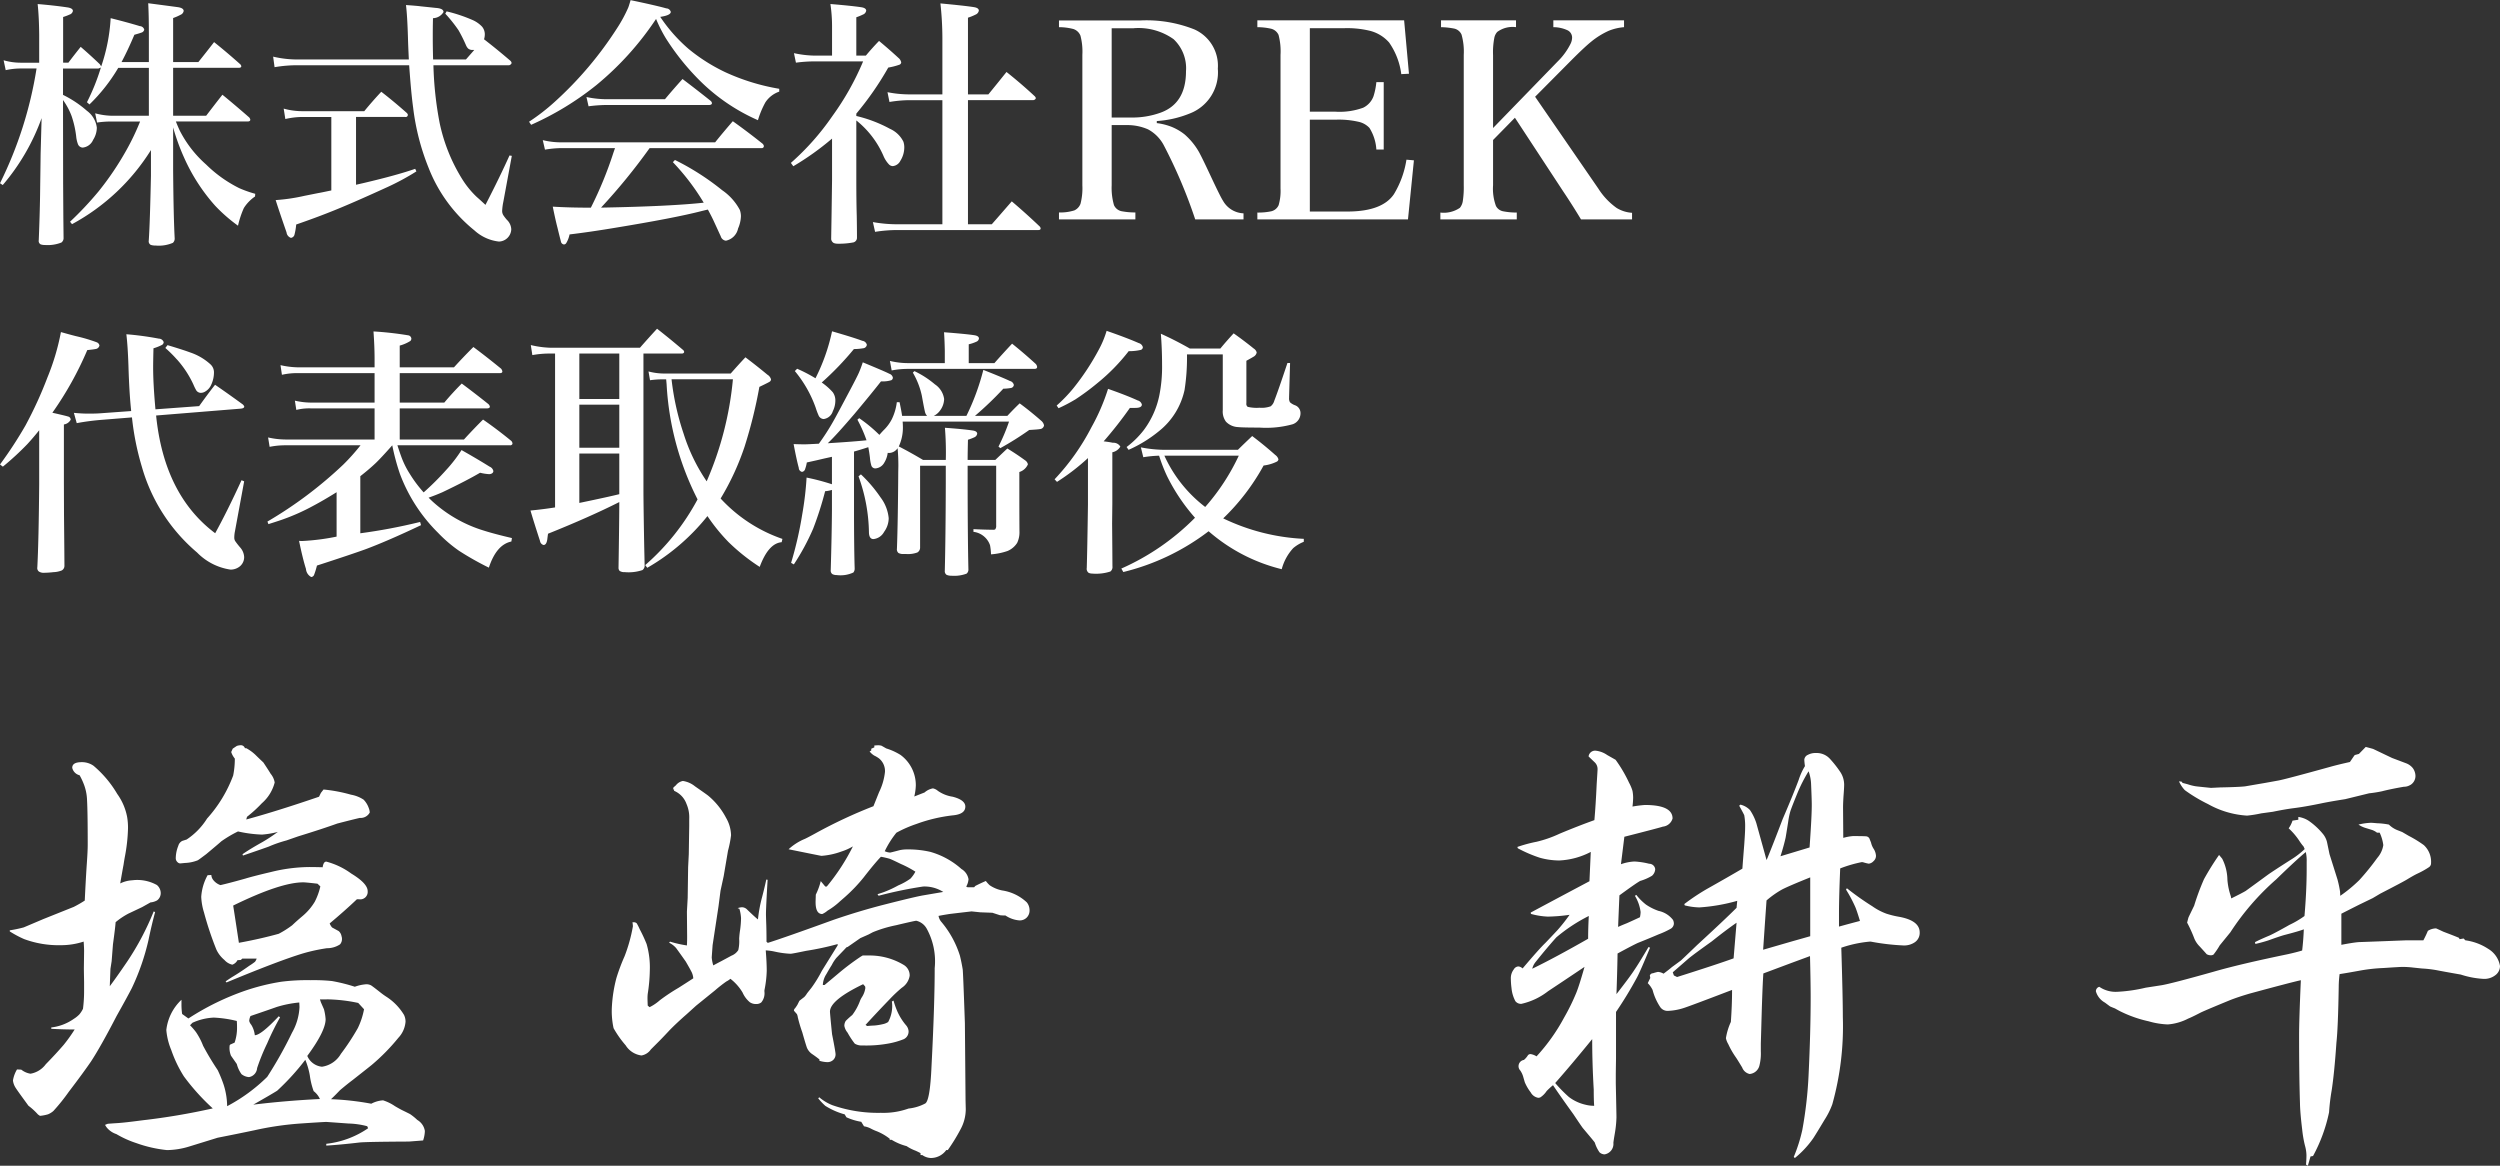
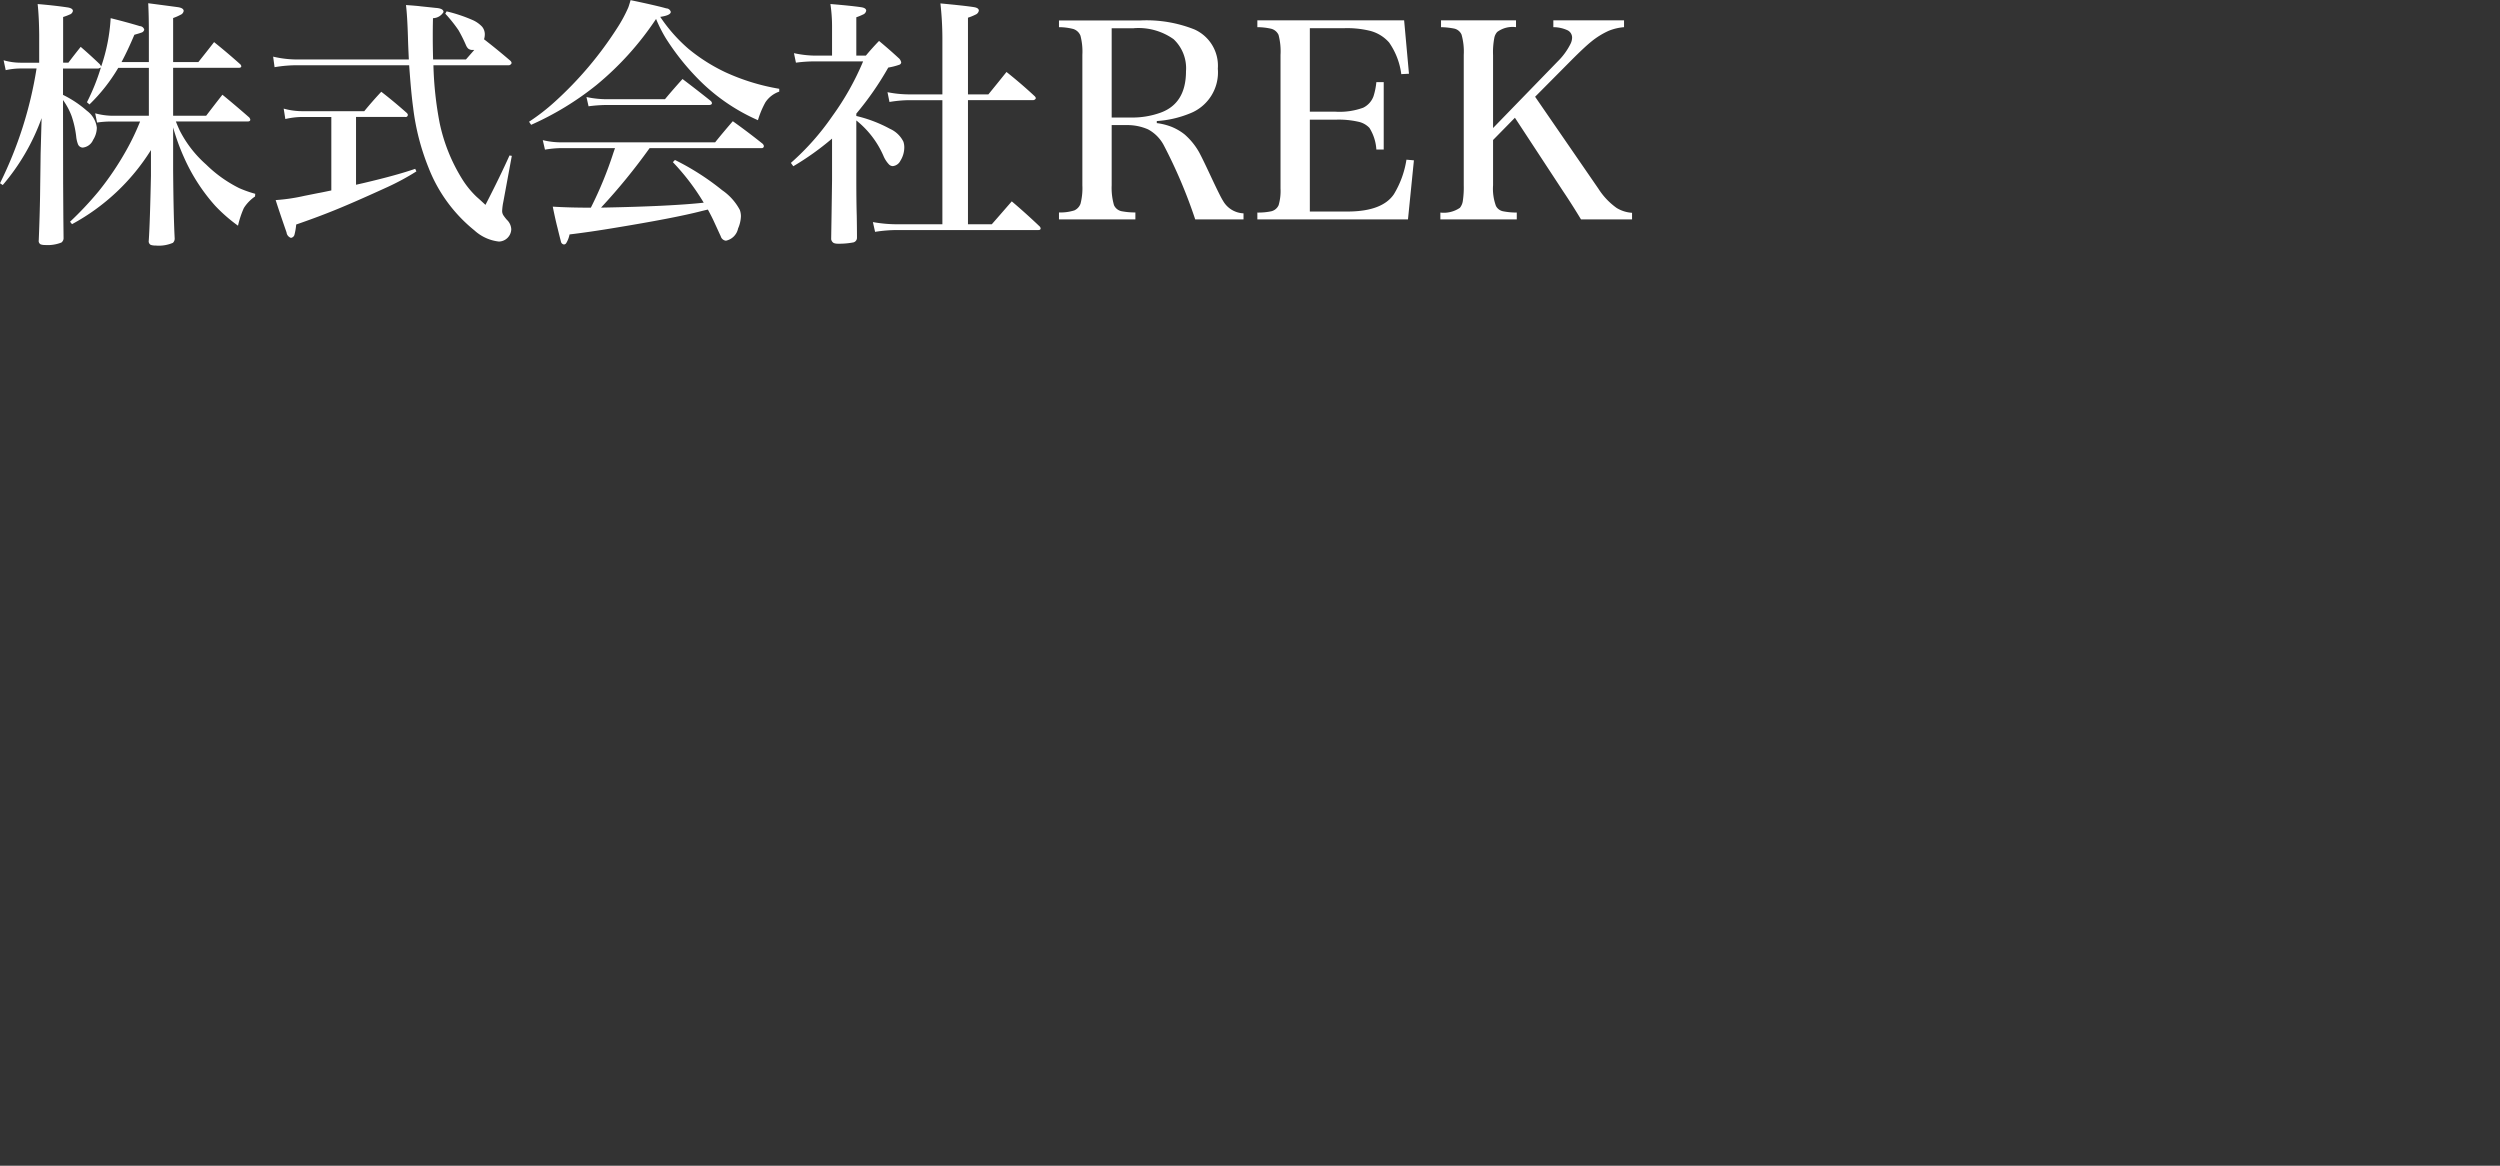
<svg xmlns="http://www.w3.org/2000/svg" id="greeting_name.svg" width="227.72" height="106.187" viewBox="0 0 227.72 106.187">
  <rect x="0" y="0" width="227.72" height="106.187" fill="#333333" stroke="none" />
  <defs>
    <style> .cls-1 { fill: #fff; fill-rule: evenodd; } </style>
  </defs>
-   <path id="塩崎_耕平" data-name="塩崎 耕平" class="cls-1" d="M1489.16,483.572a1.21,1.21,0,0,0-.31.061l-0.37.247-0.14.307a1.815,1.815,0,0,0,.33.6,7.807,7.807,0,0,1-.15,1.54,12.186,12.186,0,0,1-2.38,3.922,6.272,6.272,0,0,1-1.86,1.909l-0.39.123a0.7,0.7,0,0,0-.37.452,3.094,3.094,0,0,0-.23,1.129,0.464,0.464,0,0,0,.15.349,0.366,0.366,0,0,0,.26.124l0.43-.042a3.485,3.485,0,0,0,1.17-.246c0.09-.054.34-0.239,0.76-0.554q1.155-.966,1.38-1.171a10.762,10.762,0,0,1,1.52-.9,11.536,11.536,0,0,0,2.19.287,7.951,7.951,0,0,0,1.44-.246,15.2,15.2,0,0,1-1.4.924c-0.81.452-1.41,0.821-1.82,1.109l0.04,0.123c1.32-.452,2.11-0.726,2.36-0.821a11.372,11.372,0,0,1,1.6-.555l1.06-.369q2.205-.678,3.57-1.171c1.11-.287,1.8-0.458,2.06-0.513a0.937,0.937,0,0,0,.9-0.493,1.325,1.325,0,0,0-.1-0.431,2.054,2.054,0,0,0-.46-0.739,3.043,3.043,0,0,0-1.15-.452,13.867,13.867,0,0,0-2.5-.472l-0.24.308-0.17.349c-2.52.862-4.72,1.554-6.63,2.074l0.07-.247a11.791,11.791,0,0,0,1.35-1.231,3.736,3.736,0,0,0,1.17-1.89,1.65,1.65,0,0,0-.37-0.8q-0.075-.144-0.66-1.027c-0.16-.15-0.41-0.383-0.73-0.7a3.938,3.938,0,0,0-.83-0.6h-0.12a0.391,0.391,0,0,0-.43-0.267h0Zm-10.11,15.3,1.17-.554,0.77-.432a1.472,1.472,0,0,0,.6-0.184,0.82,0.82,0,0,0,.33-0.7,0.971,0.971,0,0,0-.35-0.7,3.672,3.672,0,0,0-2.24-.431,2.812,2.812,0,0,0-1.1.288q0.195-1.13.3-1.684c0.04-.26.08-0.52,0.13-0.78a15.553,15.553,0,0,0,.28-2.546,5.839,5.839,0,0,0-.08-1.047,5.26,5.26,0,0,0-.9-2.094,9.948,9.948,0,0,0-2.16-2.567,1.824,1.824,0,0,0-1.08-.329c-0.58,0-.86.172-0.86,0.514a0.9,0.9,0,0,0,.67.678,5.644,5.644,0,0,1,.33.677,4.414,4.414,0,0,1,.35,1.622q0.06,1.089.06,4.024c0,0.411-.03.979-0.08,1.705-0.07,1.013-.13,2.142-0.19,3.387a10.377,10.377,0,0,1-1,.575l-2.77,1.109-1.79.76a11.157,11.157,0,0,1-1.27.266v0.1a9.686,9.686,0,0,0,1.31.7,9.073,9.073,0,0,0,3.35.555,6.621,6.621,0,0,0,2.07-.329c0.03,0.411.04,0.7,0.04,0.862l-0.02,1.52c0,0.3.01,0.739,0.02,1.314v0.821a12.89,12.89,0,0,1-.1,1.6,2.439,2.439,0,0,1-.33.514,2.679,2.679,0,0,1-.51.41,4.47,4.47,0,0,1-2.05.781V509.4q1.125,0.061,2.13.062a13.919,13.919,0,0,1-1,1.4c-0.46.534-1,1.122-1.63,1.765a2.2,2.2,0,0,1-1.39.863,1.776,1.776,0,0,1-.84-0.37l-0.39-.02a2.852,2.852,0,0,0-.37,1.006,1.574,1.574,0,0,0,.25.678c0.13,0.205.52,0.746,1.16,1.622a6.038,6.038,0,0,1,.87.8l0.18,0.123a3.759,3.759,0,0,0,.74-0.143,1.728,1.728,0,0,0,.49-0.308,17.713,17.713,0,0,0,1.4-1.746c0.93-1.218,1.6-2.142,2.03-2.771q0.885-1.356,2.32-4.127c0.67-1.191,1.13-2.04,1.39-2.546a21.054,21.054,0,0,0,1.52-4.394q0.285-1.375.6-2.526l-0.13-.061a24.718,24.718,0,0,1-2.42,4.579c-0.67.985-1.2,1.731-1.58,2.237l0.06-1.581,0.11-.7,0.12-1.539q0.225-1.642.24-2.013a6.47,6.47,0,0,1,1.24-.821h0Zm20.92-1.273a0.679,0.679,0,0,0,.8-0.739c0-.465-0.5-1-1.49-1.6a6.765,6.765,0,0,0-2.28-1.089q-0.255,0-.33.513c-0.53-.013-0.94-0.02-1.21-0.02a14.944,14.944,0,0,0-3.49.452q-1.575.369-2.34,0.6c-0.97.274-1.73,0.473-2.27,0.595a1.433,1.433,0,0,1-.66-0.472,0.809,0.809,0,0,1-.17-0.451l-0.34.02a4.711,4.711,0,0,0-.58,1.971,5.545,5.545,0,0,0,.25,1.417,29.741,29.741,0,0,0,1.13,3.388,2.741,2.741,0,0,0,.73.944,1.366,1.366,0,0,0,.72.431,0.835,0.835,0,0,0,.47-0.41l0.31-.021,0.13-.123h1.31a1.159,1.159,0,0,1-.15.288,5.843,5.843,0,0,1-.53.369c-0.56.4-1.05,0.718-1.46,0.965-0.12.069-.35,0.219-0.69,0.452l0.08,0.1q4.74-1.971,6.97-2.648a16.09,16.09,0,0,1,2.18-.473,2.12,2.12,0,0,0,1.19-.348,0.724,0.724,0,0,0,.18-0.493,0.71,0.71,0,0,0-.04-0.247,0.8,0.8,0,0,0-.26-0.472l-0.6-.328a1.161,1.161,0,0,1-.22-0.37c0.87-.725,1.7-1.458,2.48-2.2h0.18Zm-11.45.575c2.88-1.41,5-2.115,6.39-2.115q0.225,0,1.29.124l0.26,0.246a5.88,5.88,0,0,1-.51,1.4,5.114,5.114,0,0,1-1.13,1.314c-0.34.288-.65,0.561-0.92,0.821a8.806,8.806,0,0,1-1.23.78q-1.71.474-3.63,0.822c-0.17-1.122-.34-2.252-0.52-3.388h0Zm9.03,6.878a16.382,16.382,0,0,0-1.97-.082,18.6,18.6,0,0,0-2.69.144,19.532,19.532,0,0,0-3.24.8,23.686,23.686,0,0,0-5.21,2.545l-0.57-.41a5.962,5.962,0,0,1-.06-0.862v-0.431a4.469,4.469,0,0,0-1.38,2.751,6.022,6.022,0,0,0,.45,1.827,11.488,11.488,0,0,0,1.15,2.4,20.04,20.04,0,0,0,2.63,2.916,60.633,60.633,0,0,1-6.44,1.088c-1.03.137-1.76,0.219-2.18,0.247q-0.945.061-.96,0.071c-0.02.007-.09,0.038-0.23,0.093a1.429,1.429,0,0,0,.31.41,1.864,1.864,0,0,0,.72.431,9.1,9.1,0,0,0,1.82.822,11.8,11.8,0,0,0,2.79.636,7.149,7.149,0,0,0,2.03-.328l2.59-.8c1.19-.233,2.3-0.459,3.34-0.678a28.192,28.192,0,0,1,4.19-.615c1.45-.1,2.23-0.144,2.36-0.144,0.03,0,.7.048,2.03,0.144a7.322,7.322,0,0,1,1.7.246l0.08,0.185a8.32,8.32,0,0,1-3.81,1.416v0.165q1.335-.083,3.06-0.288,0.75-.062,4.47-0.082l1.29-.1a2.885,2.885,0,0,0,.16-0.862,1.418,1.418,0,0,0-.69-1.006,5.051,5.051,0,0,0-.66-0.534c-0.05-.027-0.27-0.137-0.66-0.328-0.12-.055-0.36-0.185-0.71-0.39a4.1,4.1,0,0,0-1.09-.534,2.664,2.664,0,0,0-1.07.308,25.045,25.045,0,0,0-3.67-.411c0.25-.233.52-0.506,0.82-0.821,0.44-.37.82-0.678,1.15-0.924q1.515-1.191,1.74-1.376a18.339,18.339,0,0,0,2.42-2.464,2.409,2.409,0,0,0,.66-1.478,1.436,1.436,0,0,0-.14-0.616,5.1,5.1,0,0,0-1.62-1.663,6.489,6.489,0,0,1-.54-0.39q-0.675-.534-0.84-0.637a0.9,0.9,0,0,0-.45-0.1,3.813,3.813,0,0,0-1.03.226,15.379,15.379,0,0,0-2.05-.514h0Zm-0.51,1.663a14.672,14.672,0,0,1,2.87.329l0.53,0.575a6.789,6.789,0,0,1-.57,1.724,21.128,21.128,0,0,1-1.54,2.341,2.391,2.391,0,0,1-1.72,1.17,1.625,1.625,0,0,1-1.34-.985c1.11-1.506,1.67-2.621,1.67-3.347a4.921,4.921,0,0,0-.15-0.9l-0.28-.637-0.09-.267h0.62Zm-6.87,2.321a0.866,0.866,0,0,1-.19-0.35,1.145,1.145,0,0,1,.12-0.451c1.13-.384,1.92-0.658,2.38-0.822a10.13,10.13,0,0,1,2.06-.41c0.01,0.192.02,0.335,0.02,0.431a5.226,5.226,0,0,1-.68,2.32,37.268,37.268,0,0,1-2.26,4.024,15.453,15.453,0,0,1-3.65,2.67,6.62,6.62,0,0,0-.31-1.93,11.936,11.936,0,0,0-.55-1.355,24.979,24.979,0,0,1-1.33-2.218,6.035,6.035,0,0,0-.64-1.232,5.754,5.754,0,0,0-.55-0.636l0.22-.226a5.176,5.176,0,0,1,1.95-.472,10.743,10.743,0,0,1,2.09.307c0.02,0.26.02,0.445,0.02,0.555a4.123,4.123,0,0,1-.22,1.417l-0.41.184-0.04.062a1.859,1.859,0,0,0,.12.944l0.53,0.76a2.74,2.74,0,0,0,.43.924,1.219,1.219,0,0,0,.68.267,0.893,0.893,0,0,0,.74-0.821,18.723,18.723,0,0,1,.92-2.259,24.023,24.023,0,0,1,1.17-2.361l-0.12-.1c-1.08,1.15-1.81,1.725-2.18,1.725a2.252,2.252,0,0,0-.32-0.944h0Zm2.36,6a21.969,21.969,0,0,0,2.56-2.813,6.883,6.883,0,0,1,.41,1.417,6.773,6.773,0,0,0,.35,1.437,1.871,1.871,0,0,1,.57.718c-2.02.1-4.05,0.267-6.07,0.514,1.08-.616,1.81-1.04,2.18-1.273h0Zm54.39-31.271-0.28.124v0.164l-0.15.082a1.655,1.655,0,0,0,.41.37,2.744,2.744,0,0,1,.45.267,1.483,1.483,0,0,1,.54,1.231,5.52,5.52,0,0,1-.54,1.848q-0.36.9-.51,1.273a44.208,44.208,0,0,0-5.27,2.464c-0.6.329-.95,0.507-1.03,0.534a4.987,4.987,0,0,0-1.43.924c1.97,0.4,2.96.6,2.99,0.6a6.612,6.612,0,0,0,1.81-.39,5.147,5.147,0,0,0,1.06-.472,18.861,18.861,0,0,1-2.38,3.655h-0.14l-0.41-.493a6.051,6.051,0,0,1-.45,1.232c-0.01.342-.02,0.568-0.02,0.677,0,0.726.2,1.089,0.61,1.089a1.9,1.9,0,0,0,.48-0.308,6.314,6.314,0,0,0,1.06-.781c0.04-.04.23-0.2,0.56-0.492a14.532,14.532,0,0,0,1.68-1.766q0.99-1.274,1.56-1.868a6.973,6.973,0,0,1,.8.184q0.225,0.082,1.02.473a9.267,9.267,0,0,1,1.32.7,2.8,2.8,0,0,1-.45.636,5.736,5.736,0,0,1-1.11.616,9.642,9.642,0,0,1-1.29.6q-0.165.062-.6,0.2l0.1,0.143a37.508,37.508,0,0,1,4.05-.841,3.179,3.179,0,0,1,1.84.493l-1.8.307c-0.5.083-1.71,0.37-3.64,0.863-1.49.383-2.99,0.835-4.51,1.355q-4.53,1.643-6.03,2.115l-0.12-.1c0-.67-0.01-1.17-0.02-1.5q-0.03-.821-0.03-1.026,0-.575.15-3.121l-0.12-.021c-0.14.644-.28,1.212-0.41,1.7a12.98,12.98,0,0,0-.35,1.931c-0.18-.137-0.5-0.432-0.97-0.883a0.675,0.675,0,0,0-.49-0.226,1.532,1.532,0,0,0-.39.082l0.16,0.061a3.56,3.56,0,0,1,.15.863,8.9,8.9,0,0,1-.08,1.026,7.705,7.705,0,0,0-.09.842,3.541,3.541,0,0,1-.08,1.027,1.3,1.3,0,0,1-.63.513c-0.07.041-.39,0.212-0.95,0.513-0.11.055-.34,0.178-0.7,0.37a3.466,3.466,0,0,1-.14-0.719c0-.041.03-0.417,0.08-1.129l0.54-3.552,0.18-1.4,0.29-1.335,0.39-2.3a9.923,9.923,0,0,0,.28-1.417,3.293,3.293,0,0,0-.45-1.581,6.617,6.617,0,0,0-1.64-2.033c-0.03-.027-0.42-0.308-1.19-0.842a2.276,2.276,0,0,0-1.11-.492,1.067,1.067,0,0,0-.63.39c-0.04.041-.12,0.11-0.23,0.2v0.082l-0.06.082,0.12,0.021v0.123a2.038,2.038,0,0,1,1.13,1.191,3.044,3.044,0,0,1,.25,1.376v0.636l-0.04,2.567-0.06,1.19-0.04,2.793-0.07,1.252,0.02,2.3c0,0.137,0,.4-0.02.78a10.436,10.436,0,0,1-1.54-.349l-0.08.1a2.015,2.015,0,0,1,.64.492c0.12,0.165.42,0.576,0.88,1.233,0.26,0.451.42,0.732,0.47,0.841a1.557,1.557,0,0,1,.21.678c-0.48.315-.93,0.6-1.34,0.862a17.571,17.571,0,0,0-1.7,1.129,4.285,4.285,0,0,1-.94.637l-0.17-.144c-0.01-.273-0.02-0.493-0.02-0.657a3.565,3.565,0,0,1,.02-0.411,15.045,15.045,0,0,0,.19-2.135,7.7,7.7,0,0,0-.29-2.4,13.4,13.4,0,0,0-.63-1.355,4.9,4.9,0,0,0-.27-0.534,0.372,0.372,0,0,0-.27-0.1h-0.12a2.819,2.819,0,0,1,.04.37,14.362,14.362,0,0,1-.76,2.731,17.6,17.6,0,0,0-.74,1.971,12.846,12.846,0,0,0-.41,2.546,7.251,7.251,0,0,0,.15,2.032,9.342,9.342,0,0,0,1.1,1.561,1.994,1.994,0,0,0,1.44.924,1.309,1.309,0,0,0,.86-0.555c0.1-.1.35-0.349,0.76-0.759,0.19-.192.5-0.513,0.92-0.965,0.45-.465.99-0.965,1.6-1.5l0.84-.76,1.73-1.4a12.805,12.805,0,0,1,1.02-.8,1.716,1.716,0,0,0,.37-0.246,4.431,4.431,0,0,1,1.11,1.252,2.425,2.425,0,0,0,.66.883,0.981,0.981,0,0,0,.57.164,0.736,0.736,0,0,0,.47-0.143,1.283,1.283,0,0,0,.29-0.986V505.89a10.028,10.028,0,0,0,.21-1.766q0-.759-0.09-1.868a5.172,5.172,0,0,1,.87.123,8.1,8.1,0,0,0,1.39.185c0.1,0,.57-0.089,1.42-0.267a25.239,25.239,0,0,0,2.87-.616V501.8l-1.44,2.32a11.324,11.324,0,0,1-.96,1.561q-0.345.43-.39,0.492a1.683,1.683,0,0,1-.25.329c-0.28.219-.44,0.339-0.45,0.359s-0.07.141-.18,0.36c-0.06.095-.13,0.2-0.21,0.308a0.27,0.27,0,0,0-.1.184v0.041l0.27,0.308a0.994,0.994,0,0,1,.08.288,13.181,13.181,0,0,0,.41,1.376c0.24,0.848.39,1.32,0.43,1.416a1.343,1.343,0,0,0,.43.534c0.3,0.2.53,0.377,0.7,0.513v0.124a2.629,2.629,0,0,0,.72.123,0.76,0.76,0,0,0,.54-0.205,0.691,0.691,0,0,0,.21-0.514c0-.123-0.1-0.732-0.32-1.827-0.13-1.273-.19-1.957-0.19-2.053,0-.7,1.01-1.533,3.02-2.5l0.18,0.2a0.545,0.545,0,0,1,.02.164,2.026,2.026,0,0,1-.3.8,1.808,1.808,0,0,0-.19.369,4.965,4.965,0,0,1-.7,1.274,7.4,7.4,0,0,0-.59.533,0.819,0.819,0,0,0-.13.452,1.315,1.315,0,0,0,.29.616,7.305,7.305,0,0,0,.66,1.006,1.184,1.184,0,0,0,.7.164,11.081,11.081,0,0,0,2.31-.164,7.033,7.033,0,0,0,1.46-.411,0.766,0.766,0,0,0,.43-0.739,0.935,0.935,0,0,0-.22-0.513,5.165,5.165,0,0,1-.82-1.314,7.4,7.4,0,0,1-.33-0.945l-0.15.083a3.024,3.024,0,0,1-.34,1.868,1.429,1.429,0,0,1-.5.2,5.17,5.17,0,0,1-.8.124c-0.11,0-.31.013-0.61,0.041l-0.15-.1c0.65-.712,1.38-1.492,2.2-2.341a12.645,12.645,0,0,1,1.11-1.047,1.617,1.617,0,0,0,.71-1.088,1.113,1.113,0,0,0-.57-1.006,6.023,6.023,0,0,0-3.06-.842h-0.65l-0.17.1a22.626,22.626,0,0,0-1.95,1.458q-0.63.533-1.35,1.129h-0.16a1.964,1.964,0,0,1,.32-0.986c0.14-.246.3-0.527,0.5-0.842a3.266,3.266,0,0,1,.43-0.657l0.69-.718,0.21-.226,0.12-.041,1.15-.8,0.74-.328,0.39-.206a11.464,11.464,0,0,1,2.11-.636c1.15-.274,1.77-0.411,1.85-0.411a1.467,1.467,0,0,1,.94.7,6.171,6.171,0,0,1,.74,3.614c0,2.108-.09,5.085-0.29,8.931-0.09,2.136-.29,3.272-0.59,3.409a4.154,4.154,0,0,1-1.5.451,6.777,6.777,0,0,1-2.52.391,12.613,12.613,0,0,1-4.43-.7,4.33,4.33,0,0,1-1.19-.718l-0.09.1a5.893,5.893,0,0,0,.64.678,6.488,6.488,0,0,0,1.77.78l0.16,0.267a5.432,5.432,0,0,0,1.35.411l0.25,0.41a2.052,2.052,0,0,1,.66.226,4.138,4.138,0,0,0,.51.226,4.842,4.842,0,0,1,1.17.678v0.1h0.18a5.017,5.017,0,0,0,1.36.575,3.9,3.9,0,0,0,.8.411c0.07,0.027.22,0.1,0.47,0.226V520.9h0.16a1.444,1.444,0,0,0,.76.267,1.715,1.715,0,0,0,1.42-.719h0.14a16.42,16.42,0,0,0,1.15-1.868,3.875,3.875,0,0,0,.49-1.848l-0.02-.8-0.06-7.042c-0.11-3.2-.18-4.839-0.2-4.907-0.06-.37-0.14-0.781-0.25-1.233a8.861,8.861,0,0,0-1.72-3.12,1.111,1.111,0,0,1-.23-0.514c0.34-.068.7-0.129,1.07-0.184q1.92-.227,1.95-0.226l0.78,0.082,1.1,0.041,0.7,0.226a3.384,3.384,0,0,0,.49.02,2.647,2.647,0,0,0,1.28.452,0.894,0.894,0,0,0,.67-0.267,0.911,0.911,0,0,0,.25-0.657,1.144,1.144,0,0,0-.25-0.719,4.166,4.166,0,0,0-2.25-1.088,3.11,3.11,0,0,1-1.13-.472,2.545,2.545,0,0,1-.35-0.39q-0.48.206-.96,0.452l-0.11.123h-0.59l-0.13-.062a1.576,1.576,0,0,0,.21-0.677,1.348,1.348,0,0,0-.64-0.924,7.2,7.2,0,0,0-2.83-1.561,8.986,8.986,0,0,0-2.09-.226,3.285,3.285,0,0,0-.68.062q-0.855.226-.9,0.226a1.4,1.4,0,0,1-.49-0.123,8.529,8.529,0,0,1,1.06-1.684,11.238,11.238,0,0,1,1.83-.8,14.25,14.25,0,0,1,3.28-.78q1.17-.1,1.17-0.8c0-.4-0.38-0.7-1.15-0.9a3.162,3.162,0,0,1-1.35-.534,1,1,0,0,0-.45-0.226,1.557,1.557,0,0,0-.76.37c-0.38.151-.7,0.274-0.94,0.369a4.957,4.957,0,0,0,.14-1.005,3.418,3.418,0,0,0-1.38-2.772,5.5,5.5,0,0,0-1.31-.6l-0.43-.246a0.983,0.983,0,0,0-.33-0.041c-0.08,0-.19.007-0.33,0.02v0.164Zm69.12,4.6a3.541,3.541,0,0,0-.06-0.637,3.768,3.768,0,0,0-.31-0.739,12.494,12.494,0,0,0-1.23-2.094l-0.76-.431a2.258,2.258,0,0,0-1-.391,0.6,0.6,0,0,0-.7.514c0.05,0.054.23,0.226,0.53,0.513a0.847,0.847,0,0,1,.29.636c0,0.1-.03.548-0.08,1.356q-0.09,1.971-.21,3.3c-0.96.343-2.01,0.753-3.16,1.232a10.694,10.694,0,0,1-2.11.739,12.916,12.916,0,0,0-1.75.473l0.05,0.123a12.181,12.181,0,0,0,2.01.862,6.678,6.678,0,0,0,1.76.246,6.84,6.84,0,0,0,2.87-.78l-0.12,2.67q-3.555,1.889-5.35,2.853l0.02,0.124a6.772,6.772,0,0,0,1.53.246,15.354,15.354,0,0,0,1.99-.164,15.68,15.68,0,0,1-1.12,1.416c-0.36.384-.72,0.767-1.09,1.15q-0.54.514-2.07,2.32a0.673,0.673,0,0,0-.37-0.184,0.512,0.512,0,0,0-.43.267,1.314,1.314,0,0,0-.27.862,6.767,6.767,0,0,0,.06.842,3.177,3.177,0,0,0,.35,1.19,0.643,0.643,0,0,0,.55.247,6.1,6.1,0,0,0,2.43-1.15c0.58-.383,1.69-1.122,3.32-2.217-0.29,1.026-.53,1.807-0.74,2.34a19.332,19.332,0,0,1-1.13,2.3,17.18,17.18,0,0,1-2.5,3.511,1.393,1.393,0,0,0-.53-0.206,0.3,0.3,0,0,0-.25.1,1.754,1.754,0,0,1-.37.432,0.574,0.574,0,0,0-.33.965,1.989,1.989,0,0,1,.25.513l0.16,0.554a4.256,4.256,0,0,0,.54.924,0.956,0.956,0,0,0,.69.493,0.521,0.521,0,0,0,.19-0.041,2.042,2.042,0,0,0,.57-0.575,6.819,6.819,0,0,1,.58-0.534q0.675,1.007,1.86,2.649,0.78,1.17.87,1.273c0.69,0.821,1.06,1.259,1.08,1.314a3.131,3.131,0,0,0,.43.882,0.706,0.706,0,0,0,.45.185,0.961,0.961,0,0,0,.81-1.047q0.015-.184.12-0.8a10.081,10.081,0,0,0,.16-1.519q0-.287-0.06-3.08v-0.759c0-.315.01-0.828,0.02-1.54v-4.23a35.243,35.243,0,0,0,1.91-3.141c0.22-.411.61-1.314,1.19-2.711l-0.14-.061c-0.63,1.067-1.06,1.759-1.28,2.074-0.23.369-.78,1.109-1.64,2.217,0.04-1.163.08-2.395,0.1-3.7,0.93-.506,1.55-0.828,1.85-0.965,0.69-.273,1.31-0.533,1.89-0.78a7.547,7.547,0,0,0,1.07-.493,0.58,0.58,0,0,0,.32-0.472,0.78,0.78,0,0,0-.08-0.349,2.234,2.234,0,0,0-1.31-.821,4.866,4.866,0,0,1-1.15-.575,4.991,4.991,0,0,1-.88-0.883l-0.13.082a3.728,3.728,0,0,1,.52,1.478,2.683,2.683,0,0,1-.06.473c-0.35.164-.75,0.349-1.21,0.554-0.28.11-.54,0.219-0.78,0.329q0.06-1.5.12-2.875,1.455-1.068,1.89-1.314a4.512,4.512,0,0,0,1.08-.472,0.864,0.864,0,0,0,.29-0.6,0.551,0.551,0,0,0-.55-0.492,7.048,7.048,0,0,0-1.34-.206,4.355,4.355,0,0,0-1.23.247l0.31-2.5q3.225-.822,3.51-0.924a1.023,1.023,0,0,0,.88-0.739q0-1.233-2.52-1.232a11.063,11.063,0,0,0-1.13.143,7.848,7.848,0,0,0,.06-0.8h0Zm-4.1,12.832c-1.99,1.136-3.68,2.046-5.09,2.731a1.516,1.516,0,0,1,.29-0.595c0.73-.917,1.37-1.67,1.9-2.259a14.9,14.9,0,0,1,2.96-1.951q-0.06,1.11-.06,2.074h0Zm0.37,9.137c0,1.369.04,2.9,0.14,4.6,0,0.589.01,1.082,0.04,1.479a3.169,3.169,0,0,1-.8-0.1,3.949,3.949,0,0,1-1.5-.7,12.953,12.953,0,0,1-1.25-1.273q1.5-1.7,3.37-4h0Zm22.85-21.066c0-.356.02-0.705,0.04-1.047,0.04-.506.06-0.863,0.06-1.068a2.109,2.109,0,0,0-.34-1.129,9.917,9.917,0,0,0-.97-1.232,1.638,1.638,0,0,0-1.27-.513,1.431,1.431,0,0,0-.72.164,0.531,0.531,0,0,0-.33.452,5.255,5.255,0,0,0,.06.575,5.82,5.82,0,0,0-.57,1.252c-0.29.78-.77,1.971-1.46,3.573-0.57,1.5-1.03,2.676-1.37,3.51l-0.1.226q-0.09-.348-0.93-3.367a4.6,4.6,0,0,0-.58-1.191,1.774,1.774,0,0,0-.87-0.493l-0.11.1c0.26,0.466.41,0.753,0.46,0.863a5.632,5.632,0,0,1,.08,1.149c0,0.3-.03.808-0.08,1.52-0.03.383-.09,1.116-0.17,2.2-0.89.52-1.91,1.108-3.08,1.765a19.43,19.43,0,0,0-2.21,1.458l0.04,0.123a6.078,6.078,0,0,0,1.33.185,16.479,16.479,0,0,0,3.45-.6l-0.06.636q-1.065,1.068-3.59,3.388-1.455,1.4-1.5,1.427c-0.03.02-.29,0.216-0.8,0.585-0.11.1-.36,0.3-0.76,0.6a1.151,1.151,0,0,0-.51-0.163,3.937,3.937,0,0,0-.45.122,0.307,0.307,0,0,0-.29.206l0.04,0.226-0.23.472a2.231,2.231,0,0,1,.44.616,5.194,5.194,0,0,0,.71,1.581,0.808,0.808,0,0,0,.68.328,5.289,5.289,0,0,0,1.46-.266c0.35-.11,1.82-0.658,4.39-1.643,0,0.985-.04,1.957-0.11,2.915a5.727,5.727,0,0,0-.45,1.479,1.677,1.677,0,0,0,.21.534,7.5,7.5,0,0,0,.68,1.19c0.15,0.219.34,0.534,0.59,0.945a0.945,0.945,0,0,0,.68.595,1.006,1.006,0,0,0,.9-0.8,4.512,4.512,0,0,0,.12-1.273v-0.7l0.04-1.376c0.06-2.286.12-3.956,0.19-5.01l2.58-.965,1.67-.616q0.06,2.444.06,3.758,0,3.1-.19,7.083a37.145,37.145,0,0,1-.57,4.989,14.32,14.32,0,0,1-.78,2.464l0.1,0.1a8.837,8.837,0,0,0,1.68-1.807c0.24-.37.58-0.931,1.03-1.684a7.018,7.018,0,0,0,.7-1.4,26.372,26.372,0,0,0,.96-7.966q0-1.765-.14-6.3a10.95,10.95,0,0,1,2.58-.554h0.11a21.05,21.05,0,0,0,2.99.349,1.727,1.727,0,0,0,1.01-.287,1.027,1.027,0,0,0,.45-0.9q0-1.067-1.83-1.416a8.414,8.414,0,0,1-1.19-.288,5.419,5.419,0,0,1-1.29-.677,25.109,25.109,0,0,1-2.32-1.643l-0.08.123a12.286,12.286,0,0,1,.86,1.622c0.08,0.192.22,0.6,0.41,1.232-0.52.137-1.16,0.308-1.91,0.514v-1.15c0-1.081.04-2.464,0.11-4.148a11.939,11.939,0,0,1,1.97-.575,0.608,0.608,0,0,1,.14.021,3.871,3.871,0,0,0,.49.123,0.688,0.688,0,0,0,.43-0.226,0.648,0.648,0,0,0,.23-0.493,1.359,1.359,0,0,0-.19-0.6,1.737,1.737,0,0,1-.26-0.6c-0.04-.109-0.09-0.218-0.13-0.328a0.374,0.374,0,0,0-.33-0.246c-0.19-.014-0.58-0.021-1.19-0.021a4.633,4.633,0,0,0-.88.164Zm-5.23,2.71c0.1-.575.17-1.047,0.23-1.417a6.53,6.53,0,0,1,.2-0.975q0.105-.339.66-1.694a13.734,13.734,0,0,1,1-1.95,3.843,3.843,0,0,1,.23,1.211q0.06,1.375.06,1.869c0,0.739-.07,2.026-0.2,3.86l-2.65.8c0.22-.685.37-1.253,0.47-1.7h0Zm-1.87,7.576,0.13-1.847a8.557,8.557,0,0,1,1.42-1c0.41-.212,1.26-0.578,2.56-1.1v5.359l-1.67.473-2.62.759Zm-2.87,3.429q-1.53.555-5.15,1.7l-0.29-.144-0.1-.287,1.44-1.253c0.31-.26,1.02-0.78,2.11-1.56,0.86-.685,1.61-1.253,2.26-1.7Zm61.64-15.789a0.959,0.959,0,0,0,.47-0.821,1.251,1.251,0,0,0-.24-0.718,1.443,1.443,0,0,0-.64-0.452l-1.25-.472-1.72-.822c-0.09-.027-0.31-0.089-0.68-0.185l-0.62.637-0.37.1-0.06.061-0.39.575c-0.68.151-1.27,0.294-1.76,0.431q-4.08,1.129-4.74,1.253l-1.25.226c-0.96.164-1.55,0.267-1.79,0.307-0.31.041-1.08,0.076-2.29,0.1l-0.83.041c-0.82-.082-1.27-0.13-1.37-0.144a4.264,4.264,0,0,1-.68-0.164c-0.08-.027-0.26-0.075-0.53-0.143l-0.1-.124-0.23-.02a2.83,2.83,0,0,0,.51.78c0.04,0.041.2,0.151,0.46,0.329a14.168,14.168,0,0,0,1.68.964,8.265,8.265,0,0,0,3.55,1.048,10.8,10.8,0,0,0,1.29-.206l1.05-.143c0.73-.151,1.37-0.26,1.9-0.329q1-.123,2.49-0.431c0.52-.11,1.25-0.239,2.21-0.39l2.18-.534a11.022,11.022,0,0,0,1.17-.185c0.53-.137,1.19-0.273,1.99-0.411a1.093,1.093,0,0,0,.59-0.164h0Zm-10.2,3.162-0.53.082a2.536,2.536,0,0,1-.35.7,6.188,6.188,0,0,1,.95,1.108,4.77,4.77,0,0,0,.41.555l0.1,0.225a7.148,7.148,0,0,1-1.25.965q-1.74,1.109-2.16,1.417c-0.65.479-1.31,0.958-1.97,1.437-0.23.137-.67,0.363-1.31,0.678l-0.04-.2a6.139,6.139,0,0,1-.31-1.5,4.378,4.378,0,0,0-.47-1.91c-0.04-.054-0.14-0.171-0.29-0.349a24.451,24.451,0,0,0-1.37,2.2,21.84,21.84,0,0,0-.9,2.423q-0.48.985-.51,1.057c-0.02.049-.06,0.209-0.13,0.483a12.418,12.418,0,0,1,.66,1.458,2.23,2.23,0,0,0,.49.718q0.6,0.657.63,0.7a0.781,0.781,0,0,0,.37.1,0.478,0.478,0,0,0,.25-0.061,6.513,6.513,0,0,0,.57-0.842l0.97-1.191a23.22,23.22,0,0,1,4.18-4.825c1.21-1.177,2.1-2,2.69-2.485a3.515,3.515,0,0,1,.08.9v0.636c0,1.26-.06,2.69-0.2,4.291a8.44,8.44,0,0,1-1.4.822c-0.06.041-.37,0.212-0.92,0.513q-0.57.307-.84,0.431-0.93.39-1.35,0.616l0.04,0.164c0.46-.109.86-0.219,1.19-0.328q1.08-.39,1.47-0.493c0.89-.232,1.47-0.4,1.75-0.513-0.02.52-.06,1.164-0.15,1.93-0.35.109-.81,0.226-1.37,0.349q-4.275.884-6.69,1.581-3.87,1.089-4.74,1.232l-1.46.226a14.059,14.059,0,0,1-2.52.369,2.651,2.651,0,0,1-1.7-.451,0.419,0.419,0,0,0-.31.41,1.7,1.7,0,0,0,.82,1.027l0.47,0.349q0.225,0.1.45,0.185,0.39,0.225.66,0.349a11.1,11.1,0,0,0,2.4.821,7.25,7.25,0,0,0,1.75.287,4.827,4.827,0,0,0,1.86-.534c0.18-.068.54-0.239,1.07-0.513,0.14-.082,1.05-0.472,2.75-1.17q0.735-.288,1.8-0.6c2.58-.7,4.12-1.1,4.64-1.211-0.11,2.464-.16,4.141-0.16,5.031,0,2.2.02,4.263,0.08,6.18,0.01,0.588.08,1.382,0.2,2.381a10.824,10.824,0,0,0,.25,1.458,3.494,3.494,0,0,1,.14.883c0,0.233-.01.52-0.04,0.862l0.17,0.1,0.24-.842,0.23-.041a14.485,14.485,0,0,0,1.46-3.983,18.715,18.715,0,0,1,.24-2.012c0.15-.972.3-2.416,0.43-4.332q0.15-1.335.21-5.134a9.509,9.509,0,0,1,.08-1.108c0.45-.069,1.09-0.178,1.91-0.329a15.493,15.493,0,0,1,2.09-.226q1.485-.1,1.74-0.1a8.6,8.6,0,0,1,.97.061l0.78,0.082a11.021,11.021,0,0,1,1.29.144c0.41,0.082,1.16.219,2.26,0.411a8.126,8.126,0,0,0,2.03.39,1.638,1.638,0,0,0,1.21-.411,1.041,1.041,0,0,0,.33-0.76,2.248,2.248,0,0,0-1.07-1.56,5.006,5.006,0,0,0-2.09-.78l-0.15-.164-0.37.061-0.06-.123q-0.33-.144-1.41-0.554c-0.44-.206-0.67-0.308-0.68-0.308a1.5,1.5,0,0,0-.74.225,9.369,9.369,0,0,1-.41.863h-1.52c-2.53.1-3.98,0.151-4.37,0.164-0.34.028-.87,0.11-1.58,0.247v-2.834q0.39-.2,1.62-0.821l1.24-.6,0.69-.41c1.36-.7,2.17-1.129,2.44-1.294,0.33-.2.63-0.376,0.91-0.513a7.662,7.662,0,0,0,1.08-.6,0.433,0.433,0,0,0,.19-0.369,2.063,2.063,0,0,0-.66-1.643,10.563,10.563,0,0,0-1.37-.841l-0.6-.35-0.47-.184a2.281,2.281,0,0,1-.74-0.493,6.8,6.8,0,0,0-1.08-.123c-0.31-.028-0.48-0.041-0.54-0.041a5.467,5.467,0,0,0-1.15.164,2.284,2.284,0,0,0,.58.287l0.67,0.206a1.679,1.679,0,0,1,.44.246h0.24a3.788,3.788,0,0,1,.33,1.129,2.306,2.306,0,0,1-.55,1.171,22.516,22.516,0,0,1-1.63,2.012,13.011,13.011,0,0,1-1.74,1.437l-0.02-.39a10.406,10.406,0,0,0-.23-1.088l-0.73-2.32-0.23-1.109a1.9,1.9,0,0,0-.41-0.78,6.387,6.387,0,0,0-1.23-1.129,2.3,2.3,0,0,0-.97-0.37v0.246Z" transform="translate(-1467.28 -415.688)" />
-   <path id="代表取締役" class="cls-1" d="M1475.23,447.577c0.38-.039.63-0.07,0.73-0.094a0.41,0.41,0,0,0,.38-0.328,0.4,0.4,0,0,0-.26-0.293,14.656,14.656,0,0,0-1.71-.515c-0.25-.055-0.76-0.191-1.54-0.41a21.225,21.225,0,0,1-1.23,4.136,36.283,36.283,0,0,1-2,4.371,37.057,37.057,0,0,1-2.32,3.551l0.26,0.2a25.235,25.235,0,0,0,2.24-2.063c0.35-.383.71-0.8,1.07-1.254v4.91q-0.045,5.215-.17,7.571a0.4,0.4,0,0,0,.14.386,0.791,0.791,0,0,0,.47.117,8.448,8.448,0,0,0,.86-0.058,2.268,2.268,0,0,0,.75-0.153,0.477,0.477,0,0,0,.25-0.433l-0.01-1.418-0.03-3.188-0.01-2.906v-5.355a0.831,0.831,0,0,0,.62-0.434,0.3,0.3,0,0,0-.26-0.293c-0.06-.023-0.26-0.074-0.59-0.152-0.4-.094-0.67-0.156-0.82-0.188a30.646,30.646,0,0,0,3.18-5.707h0Zm6,1.582q0-.574.03-1.746a4.152,4.152,0,0,0,.79-0.316,0.314,0.314,0,0,0,.14-0.246,0.468,0.468,0,0,0-.44-0.317,27.766,27.766,0,0,0-2.96-.4c0.09,0.742.15,1.695,0.19,2.859,0.05,1.735.14,3.114,0.25,4.137l-2.76.2c-0.28.024-.66,0.035-1.14,0.035q-0.585,0-1.32-.07l0.26,0.937q1.05-.2,2.25-0.3l2.78-.223a24.535,24.535,0,0,0,.9,4.489,15.914,15.914,0,0,0,5.03,7.816,5.348,5.348,0,0,0,3.05,1.559,1.325,1.325,0,0,0,.69-0.188,1.084,1.084,0,0,0,.55-0.961,1.422,1.422,0,0,0-.35-0.855,6.8,6.8,0,0,1-.47-0.6,0.6,0.6,0,0,1-.08-0.317,2.927,2.927,0,0,1,.06-0.562l0.84-4.559-0.24-.1q-1.29,2.813-2.4,4.828-4.65-3.492-5.38-10.723l7.66-.621c0.25-.015.37-0.082,0.37-0.2a0.5,0.5,0,0,0-.2-0.235q-1.215-.889-2.46-1.745c-0.49.625-.97,1.273-1.45,1.945l-3.98.293q-0.21-2.309-.21-3.809h0Zm2.16-.738a9.134,9.134,0,0,1,1.51,2.3,4.3,4.3,0,0,0,.22.457,0.5,0.5,0,0,0,.45.293,0.734,0.734,0,0,0,.4-0.117,1.316,1.316,0,0,0,.56-0.645,2.68,2.68,0,0,0,.24-1.125,0.984,0.984,0,0,0-.31-0.7,5.168,5.168,0,0,0-1.85-1.09q-0.66-.246-2.07-0.668l-0.2.258a11.614,11.614,0,0,1,1.05,1.043h0Zm30.34,7.828a0.215,0.215,0,0,0,.23-0.129,0.358,0.358,0,0,0-.12-0.281c-0.83-.68-1.68-1.324-2.56-1.934q-0.885.879-1.74,1.817h-5.85v-2.836h7.95c0.17,0,.26-0.055.26-0.164a0.438,0.438,0,0,0-.13-0.223q-1.2-.96-2.43-1.875-0.81.808-1.59,1.735h-4.06v-2.684h9.13c0.15,0,.22-0.055.22-0.164a0.581,0.581,0,0,0-.11-0.235c-0.83-.679-1.67-1.339-2.53-1.98q-0.885.879-1.77,1.852h-4.94v-1.981a3.522,3.522,0,0,0,.97-0.422,0.31,0.31,0,0,0,.09-0.223,0.337,0.337,0,0,0-.3-0.292,30.245,30.245,0,0,0-3.15-.352c0.06,0.836.1,1.684,0.1,2.543v0.727h-6.96a7.556,7.556,0,0,1-1.61-.2l0.13,0.879a6.3,6.3,0,0,1,1.48-.152h6.96v2.684h-5.83a6.6,6.6,0,0,1-1.43-.176l0.13,0.843a4.894,4.894,0,0,1,1.31-.14h5.82v2.836h-8.1a7.3,7.3,0,0,1-1.6-.188l0.14,0.856a7.054,7.054,0,0,1,1.47-.141h6.81a18.877,18.877,0,0,1-1.56,1.746,37.68,37.68,0,0,1-6.92,5.2l0.09,0.235c0.74-.235,1.23-0.395,1.45-0.481a18.811,18.811,0,0,0,2.58-1.16c0.68-.359,1.4-0.781,2.18-1.266v4.044a20.424,20.424,0,0,1-3.13.4c-0.06,0-.16,0-0.29-0.012q0.345,1.665.63,2.555a0.908,0.908,0,0,0,.48.738,0.308,0.308,0,0,0,.26-0.2,6.861,6.861,0,0,0,.26-0.844c2.16-.7,3.64-1.2,4.43-1.488q2.01-.75,5.05-2.192l-0.08-.293a50.76,50.76,0,0,1-5.45,1.032v-5.2c0.55-.429,1.01-0.824,1.39-1.183,0.29-.274.8-0.816,1.52-1.629a20.465,20.465,0,0,0,.69,2.578,14.854,14.854,0,0,0,3.49,5.4,12.444,12.444,0,0,0,1.91,1.635,26.629,26.629,0,0,0,2.71,1.53c0.46-1.4,1.14-2.192,2.05-2.379l0.05-.317c-1.01-.234-1.87-0.461-2.56-0.679a12.223,12.223,0,0,1-4.68-2.66c-0.1-.094-0.22-0.208-0.35-0.34,0.45-.157.87-0.324,1.27-0.5q2.205-1.054,3.42-1.77a4.457,4.457,0,0,0,.82.129,0.474,0.474,0,0,0,.28-0.082,0.251,0.251,0,0,0,.11-0.2,0.558,0.558,0,0,0-.34-0.4c-0.74-.461-1.59-0.966-2.56-1.512a12.8,12.8,0,0,1-1.37,1.781,24.986,24.986,0,0,1-2.08,2.074,11.507,11.507,0,0,1-1.27-1.7,7.6,7.6,0,0,1-.59-1.107c-0.15-.34-0.32-0.834-0.53-1.483h10.25Zm15.66-8.356a0.272,0.272,0,0,0,.11-0.023,0.155,0.155,0,0,0,.1-0.129,0.3,0.3,0,0,0-.13-0.2q-1.185-1.008-2.34-1.91-0.78.844-1.56,1.734h-8.11a8.776,8.776,0,0,1-1.83-.246l0.14,0.914a8.807,8.807,0,0,1,1.51-.141h0.56v14.016c-0.74.117-1.49,0.211-2.24,0.282q0.315,1.077.87,2.777a0.439,0.439,0,0,0,.32.363c0.18,0,.29-0.168.34-0.5,0.01-.086.03-0.261,0.07-0.527q3.795-1.522,6.49-2.883v0.352c-0.01,1.312-.03,3.187-0.07,5.625a0.4,0.4,0,0,0,.11.3,0.793,0.793,0,0,0,.46.106,3.956,3.956,0,0,0,1.61-.188,0.523,0.523,0,0,0,.2-0.351l-0.04-1.805c-0.05-2.734-.07-4.437-0.07-5.109V447.893h3.5Zm-5.7,4.137h-3.64v-4.137h3.64v4.137Zm0,4.442h-3.64v-3.926h3.64v3.926Zm0,4.23c-0.6.149-1.73,0.4-3.41,0.75l-0.23.047V457h3.64v3.7Zm11.44-4.418a42.531,42.531,0,0,0,1.32-5.355c0.59-.282.9-0.441,0.95-0.481a0.259,0.259,0,0,0,.11-0.211,0.732,0.732,0,0,0-.33-0.421c-0.64-.532-1.31-1.059-2-1.582-0.46.484-.9,0.976-1.34,1.476h-6.18a5.528,5.528,0,0,1-1.31-.188l0.14,0.8a8.522,8.522,0,0,1,1.17-.082h0.3l0.04,0.446a26.083,26.083,0,0,0,2.82,10.488,21.174,21.174,0,0,1-4.77,5.988l0.19,0.246a19.41,19.41,0,0,0,5.48-4.711,16.737,16.737,0,0,0,1.92,2.367,18.062,18.062,0,0,0,2.84,2.262c0.53-1.429,1.19-2.179,2-2.25l0.07-.3a13.727,13.727,0,0,1-5.63-3.68,23.576,23.576,0,0,0,2.21-4.805h0Zm-5.58-1.089a23.753,23.753,0,0,1-1.1-4.958h5.59a30.242,30.242,0,0,1-2.39,9.293,16.413,16.413,0,0,1-2.1-4.335h0Zm19.97-.727c0-.1-0.01-0.227-0.02-0.375h9.69a17.421,17.421,0,0,1-.96,2.273l0.17,0.141a27.8,27.8,0,0,0,2.63-1.653c0.53-.031.86-0.058,0.97-0.081a0.4,0.4,0,0,0,.38-0.34,0.74,0.74,0,0,0-.22-0.387c-0.64-.563-1.3-1.1-2-1.617-0.37.351-.74,0.73-1.12,1.137h-2.95a30.323,30.323,0,0,0,2.58-2.473,4.158,4.158,0,0,0,.66-0.059,0.32,0.32,0,0,0,.3-0.281,0.481,0.481,0,0,0-.36-0.363c-0.48-.227-1.29-0.563-2.42-1.008a21.291,21.291,0,0,1-1.54,4.184h-2.97a1.534,1.534,0,0,0,.58-0.5,1.828,1.828,0,0,0,.36-1.031,1.919,1.919,0,0,0-.84-1.336,8.435,8.435,0,0,0-1.87-1.207l-0.14.141a7.054,7.054,0,0,1,.82,2.109q0.225,1.254.3,1.524a0.715,0.715,0,0,0,.18.3h-2.28c-0.04-.3-0.12-0.711-0.23-1.243h-0.25a4.918,4.918,0,0,1-.46,1.559,3.886,3.886,0,0,1-.77,1.019q-0.21.224-.36,0.4a13.112,13.112,0,0,0-1.84-1.523l-0.16.14a12.3,12.3,0,0,1,.83,1.875c-0.75.078-1.8,0.16-3.18,0.246l-0.35.023c0.56-.53,1.36-1.421,2.43-2.671,1-1.195,1.81-2.184,2.42-2.965a2.688,2.688,0,0,0,.94-0.106,0.262,0.262,0,0,0,.14-0.234,0.47,0.47,0,0,0-.32-0.352c-0.3-.156-1.11-0.5-2.42-1.043-0.14.422-.27,0.756-0.38,1s-0.36.737-.75,1.471c-0.82,1.547-1.34,2.528-1.58,2.941a21.189,21.189,0,0,1-1.29,2c-0.71.04-1.14,0.059-1.31,0.059q-0.36,0-.99-0.023c0.18,0.969.34,1.691,0.47,2.168a0.373,0.373,0,0,0,.29.363,0.34,0.34,0,0,0,.29-0.27,2.883,2.883,0,0,0,.15-0.586l0.9-.2,0.7-.164,0.69-.152v2.5a20.229,20.229,0,0,0-2.31-.609,29.016,29.016,0,0,1-.39,3.316,33.933,33.933,0,0,1-1.02,4.453l0.25,0.141a20.981,20.981,0,0,0,1.76-3.258,30.924,30.924,0,0,0,1.09-3.41,2.79,2.79,0,0,0,.62-0.118v1.829c-0.01,1.586-.05,3.406-0.11,5.46a0.414,0.414,0,0,0,.14.376,0.834,0.834,0,0,0,.41.093,2.767,2.767,0,0,0,1.51-.234,0.544,0.544,0,0,0,.12-0.375q-0.06-1.933-.06-5.578v-5.063c0.38-.109.82-0.242,1.3-0.4q0.09,0.445.15,0.949a3.434,3.434,0,0,0,.12.691,0.376,0.376,0,0,0,.37.294,1,1,0,0,0,.82-0.528,2.246,2.246,0,0,0,.31-0.89,1.139,1.139,0,0,0,.14.011,0.97,0.97,0,0,0,.76-0.433c0.05,0.523.07,1.058,0.07,1.605l-0.01.539q-0.03,4.548-.12,7a0.445,0.445,0,0,0,.14.4,0.9,0.9,0,0,0,.44.094h0.28a2.445,2.445,0,0,0,1-.141,0.51,0.51,0,0,0,.25-0.422v-7.477h2.34v1.571q-0.015,5-.09,8a0.4,0.4,0,0,0,.16.363,1.016,1.016,0,0,0,.44.082,3.217,3.217,0,0,0,1.38-.187,0.471,0.471,0,0,0,.17-0.4q-0.06-2.59-.07-7.723v-1.711h2.6v5.461a0.51,0.51,0,0,1-.09.34,0.376,0.376,0,0,1-.19.035c-0.62-.008-1.22-0.027-1.79-0.058v0.246a1.828,1.828,0,0,1,1.51,1.219,5.3,5.3,0,0,1,.09.832,5.949,5.949,0,0,0,1.5-.305,1.915,1.915,0,0,0,.88-0.738,2.233,2.233,0,0,0,.21-1.067c-0.01-1.539-.01-2.453-0.01-2.742v-2.649a1.248,1.248,0,0,0,.78-0.7,0.59,0.59,0,0,0-.27-0.375c-0.5-.368-1.04-0.723-1.6-1.067-0.37.344-.73,0.691-1.1,1.043h-2.52q0-.609.03-1.84a4.538,4.538,0,0,0,.58-0.222,0.426,0.426,0,0,0,.26-0.328c0-.157-0.14-0.254-0.42-0.294q-0.87-.129-2.52-0.246,0.09,1.079.09,2.239c0,0.164,0,.394-0.01.691h-2.07c-0.8-.476-1.54-0.886-2.21-1.23a4.076,4.076,0,0,0,.37-1.887h0Zm-4.46-6.985a5.094,5.094,0,0,0,.83-0.07,0.372,0.372,0,0,0,.35-0.316,0.477,0.477,0,0,0-.41-0.364q-0.735-.281-2.76-0.867a17.41,17.41,0,0,1-1.51,4.278,13.568,13.568,0,0,0-1.67-.868l-0.21.211a10.954,10.954,0,0,1,1.9,3.34,6,6,0,0,0,.25.668,0.538,0.538,0,0,0,.47.363,1.008,1.008,0,0,0,.84-0.714,2.182,2.182,0,0,0,.23-0.949,1.263,1.263,0,0,0-.24-0.786,5.7,5.7,0,0,0-1-.879,27.006,27.006,0,0,0,2.93-3.047h0Zm10.46-.433a3.567,3.567,0,0,0,.69-0.234,0.363,0.363,0,0,0,.24-0.294q0-.234-0.42-0.3c-0.51-.078-1.44-0.168-2.76-0.27,0.04,0.579.06,1.149,0.07,1.711v1.1h-3.35a6.93,6.93,0,0,1-1.65-.2l0.16,0.867a8.023,8.023,0,0,1,1.49-.141h11.51c0.16,0,.25-0.058.25-0.176a0.5,0.5,0,0,0-.12-0.269q-1.035-.95-2.16-1.852c-0.53.563-1.07,1.153-1.61,1.77h-2.34V447.05Zm-9.09,17.133c0.01,0.406.15,0.609,0.41,0.609a1.242,1.242,0,0,0,.97-0.656,2.132,2.132,0,0,0,.42-1.242,3.711,3.711,0,0,0-.75-1.91,12.61,12.61,0,0,0-1.78-2.087l-0.22.176a15.511,15.511,0,0,1,.95,5.11h0Zm19.95-2.6c-0.04,2.891-.08,4.84-0.11,5.848a0.446,0.446,0,0,0,.19.445,0.927,0.927,0,0,0,.32.059,4.214,4.214,0,0,0,1.64-.188,0.514,0.514,0,0,0,.19-0.48l-0.01-1.5-0.02-2.4,0.02-1.817v-4.664a1.1,1.1,0,0,0,.73-0.516,0.723,0.723,0,0,0-.68-0.351q-0.4-.082-0.84-0.129a37.043,37.043,0,0,0,2.39-3.047h0.49c0.4,0,.6-0.1.6-0.305a0.519,0.519,0,0,0-.38-0.375q-1.02-.468-2.7-1.055a18.557,18.557,0,0,1-1.51,3.493,20.7,20.7,0,0,1-3.36,4.746l0.22,0.234a19.766,19.766,0,0,0,2.82-2.168v4.172Zm16-3.492a3.659,3.659,0,0,0,1.22-.363,0.276,0.276,0,0,0,.13-0.2,0.724,0.724,0,0,0-.29-0.4c-0.68-.609-1.39-1.184-2.1-1.723-0.42.4-.86,0.817-1.3,1.254h-6.34a11.5,11.5,0,0,1-2.5-.222l0.22,0.9a10.261,10.261,0,0,1,1.44-.141,14.634,14.634,0,0,0,.72,1.852,17.234,17.234,0,0,0,2.55,3.8,21.821,21.821,0,0,1-6.71,4.629l0.18,0.316a20.979,20.979,0,0,0,7.77-3.715,15.88,15.88,0,0,0,6.66,3.457,4.545,4.545,0,0,1,1.05-1.922,3.476,3.476,0,0,1,.96-0.574v-0.269a18.974,18.974,0,0,1-7.34-1.864,19.94,19.94,0,0,0,3.68-4.816h0Zm-9.04-.9h6.78a19.565,19.565,0,0,1-3.06,4.675,12.244,12.244,0,0,1-3.72-4.675h0Zm-8.16-5.086a21.8,21.8,0,0,0,2.05-1.512,17.619,17.619,0,0,0,2.86-2.918,4.617,4.617,0,0,0,1.11-.117,0.264,0.264,0,0,0,.18-0.246,0.519,0.519,0,0,0-.38-0.375c-0.71-.313-1.68-0.684-2.92-1.113a8.894,8.894,0,0,1-.73,1.746,22.316,22.316,0,0,1-2.28,3.457,13.323,13.323,0,0,1-1.54,1.6l0.17,0.246a14.2,14.2,0,0,0,1.48-.773h0Zm7.95-3.223a13.105,13.105,0,0,1-.25,2.824,7.874,7.874,0,0,1-1.43,3.176,8.253,8.253,0,0,1-1.55,1.524l0.18,0.257a12.027,12.027,0,0,0,2.78-1.711,6.566,6.566,0,0,0,2.32-3.75,18.988,18.988,0,0,0,.22-3.234h3.26v5.086a1.543,1.543,0,0,0,.29,1.043,1.6,1.6,0,0,0,1.08.492c0.28,0.031.94,0.047,1.97,0.047a9,9,0,0,0,3.03-.305,1.056,1.056,0,0,0,.71-0.984,0.759,0.759,0,0,0-.48-0.738,1.376,1.376,0,0,1-.48-0.282,0.682,0.682,0,0,1-.08-0.386v-0.094l0.09-3.094h-0.24q-0.855,2.566-1.2,3.446a0.965,0.965,0,0,1-.33.5,2.424,2.424,0,0,1-1.02.129,3.509,3.509,0,0,1-1.07-.082,0.338,0.338,0,0,1-.12-0.328V448.55c0.34-.188.55-0.305,0.62-0.352a0.57,0.57,0,0,0,.32-0.4,0.594,0.594,0,0,0-.27-0.363q-0.885-.716-1.83-1.383c-0.41.445-.82,0.906-1.21,1.383h-2.78c-0.85-.485-1.72-0.934-2.64-1.348,0.07,0.891.11,1.82,0.11,2.789h0Z" transform="translate(-1467.28 -415.688)" />
  <path id="株式会社REK" class="cls-1" d="M1483.05,421.866h5.96c0.17,0,.25-0.05.25-0.152a0.363,0.363,0,0,0-.14-0.211q-1.155-1.031-2.34-1.98c-0.45.586-.93,1.191-1.43,1.816h-2.3v-4.008a4.611,4.611,0,0,0,.67-0.293,0.46,0.46,0,0,0,.29-0.351c0-.18-0.18-0.3-0.56-0.352q-1.665-.222-2.67-0.352,0.06,1.067.06,2.836v2.52h-2.49q0.555-1.032,1.17-2.484c0.33-.094.54-0.157,0.61-0.188a0.367,0.367,0,0,0,.29-0.281,0.429,0.429,0,0,0-.4-0.317c-0.77-.234-1.66-0.476-2.66-0.726a16.323,16.323,0,0,1-.86,4.394l-0.13-.2q-0.855-.819-1.74-1.582c-0.36.453-.74,0.934-1.12,1.441h-0.48v-4.16a4.571,4.571,0,0,0,.59-0.222,0.431,0.431,0,0,0,.3-0.328c0-.172-0.18-0.282-0.53-0.329-0.79-.117-1.69-0.218-2.68-0.3,0.09,0.844.13,1.777,0.14,2.8V421.4h-1.66a5.641,5.641,0,0,1-1.58-.222l0.19,0.9a6.459,6.459,0,0,1,1.39-.152h1.42a36.131,36.131,0,0,1-3.33,10.453l0.25,0.164a19.543,19.543,0,0,0,3.54-6.094l-0.09,3.258c-0.01.969-.03,2.238-0.05,3.809q-0.03,1.817-.12,4.054a0.35,0.35,0,0,0,.17.375,1.068,1.068,0,0,0,.38.059,3.408,3.408,0,0,0,1.51-.223,0.5,0.5,0,0,0,.2-0.445l-0.02-1.817-0.02-3.152-0.01-6.656V424.8a6.2,6.2,0,0,1,.78,1.453,8.969,8.969,0,0,1,.42,1.863,2.677,2.677,0,0,0,.16.7,0.479,0.479,0,0,0,.44.316,1.159,1.159,0,0,0,.94-0.7,2.111,2.111,0,0,0,.34-1.114,2.234,2.234,0,0,0-.9-1.535,9.879,9.879,0,0,0-2.18-1.453v-2.4h3.23l0.22-.094A19.213,19.213,0,0,1,1475.2,425l0.23,0.2a15.778,15.778,0,0,0,2.62-3.328h2.79v4.36h-3.36a6.26,6.26,0,0,1-1.53-.223l0.17,0.844a8,8,0,0,1,1.36-.094h2.56a21.927,21.927,0,0,1-1.27,2.648,26.845,26.845,0,0,1-2.5,3.7,30.478,30.478,0,0,1-2.61,2.778l0.18,0.222a19.271,19.271,0,0,0,7.19-6.75V431.7c-0.06,2.766-.12,4.735-0.2,5.907a0.365,0.365,0,0,0,.18.386,1.194,1.194,0,0,0,.42.059,3.264,3.264,0,0,0,1.6-.246,0.526,0.526,0,0,0,.16-0.434q-0.105-1.98-.14-6.164v-3.914a19.259,19.259,0,0,0,1,2.754,16.853,16.853,0,0,0,2.82,4.371,14.387,14.387,0,0,0,2.09,1.828,8.4,8.4,0,0,1,.53-1.605,3.557,3.557,0,0,1,1.02-1.055l0.02-.246a10.519,10.519,0,0,1-1.46-.516,11.759,11.759,0,0,1-3.02-2.156,10.434,10.434,0,0,1-2.4-3.094c-0.09-.195-0.21-0.468-0.35-0.82h6.52c0.17,0,.26-0.055.26-0.164a0.4,0.4,0,0,0-.16-0.258c-0.76-.664-1.55-1.336-2.38-2.016-0.5.633-.99,1.27-1.48,1.911h-3.01v-4.36Zm11.47-.761a9.525,9.525,0,0,1-2.36-.258l0.13,0.961a12.254,12.254,0,0,1,2.23-.176h10.03c0.11,1.539.22,2.82,0.36,3.844a21.456,21.456,0,0,0,1.41,5.5,13.725,13.725,0,0,0,4.17,5.695,3.953,3.953,0,0,0,2.24,1.02,1.155,1.155,0,0,0,1.12-1.125,1.266,1.266,0,0,0-.4-0.856,3.856,3.856,0,0,1-.31-0.4,0.73,0.73,0,0,1-.12-0.422,5.419,5.419,0,0,1,.11-0.832l0.77-4.172-0.21-.035q-0.9,2-2.19,4.5c-0.27-.25-0.53-0.492-0.8-0.727a8.2,8.2,0,0,1-1.34-1.652,15.818,15.818,0,0,1-2.03-5.063,31.761,31.761,0,0,1-.57-5.273h6.85a0.255,0.255,0,0,0,.19-0.082,0.2,0.2,0,0,0,.08-0.129,0.343,0.343,0,0,0-.11-0.2q-1.23-1.054-2.4-1.957a1.547,1.547,0,0,0,.07-0.422,1.091,1.091,0,0,0-.25-0.727,2.655,2.655,0,0,0-.82-0.586,14.04,14.04,0,0,0-2.41-.808l-0.12.211a12.916,12.916,0,0,1,1.2,1.5,13.327,13.327,0,0,1,.68,1.359,1.033,1.033,0,0,0,.19.305,0.6,0.6,0,0,0,.43.14h0.14l-0.76.868h-2.99q-0.03-1.127-.03-2.016c0-.4,0-0.981.02-1.746a1.14,1.14,0,0,0,.96-0.563c0-.218-0.24-0.343-0.73-0.375-0.06-.007-0.5-0.054-1.33-0.14-0.22-.031-0.67-0.071-1.36-0.118q0.12,0.962.18,2.954c0.01,0.468.04,1.136,0.08,2h-10Zm9.66,5.238a0.2,0.2,0,0,0,.25-0.2,0.321,0.321,0,0,0-.12-0.187c-0.76-.672-1.52-1.308-2.3-1.91-0.52.555-1.04,1.145-1.55,1.769h-5.64a6.321,6.321,0,0,1-1.7-.234l0.15,0.949a7.03,7.03,0,0,1,1.55-.187h2.64v6.691c-0.63.133-1.03,0.215-1.22,0.246l-1.23.246a16.73,16.73,0,0,1-2.62.387q0.345,1.09.99,2.942a0.6,0.6,0,0,0,.4.5,0.387,0.387,0,0,0,.33-0.316,5.483,5.483,0,0,0,.15-0.9c1.17-.406,2.19-0.781,3.05-1.125q1.86-.728,5.31-2.309a22.187,22.187,0,0,0,2.59-1.406l-0.11-.234c-1.09.382-2.65,0.812-4.67,1.288l-0.72.164v-6.175h4.47Zm32.45,2.836a0.189,0.189,0,0,0,.23-0.188,0.375,0.375,0,0,0-.13-0.222q-1.335-1.067-2.7-2.04c-0.53.61-1.07,1.251-1.61,1.923h-13.9a6.967,6.967,0,0,1-1.8-.2l0.2,0.867a9.37,9.37,0,0,1,1.57-.14h4.81l-0.15.433a34.839,34.839,0,0,1-2.05,4.993c-1.3,0-2.45-.031-3.47-0.094,0.15,0.742.29,1.383,0.43,1.922,0.19,0.789.3,1.2,0.31,1.242a0.326,0.326,0,0,0,.28.281,0.256,0.256,0,0,0,.21-0.129,2.452,2.452,0,0,0,.3-0.785c1.24-.148,2.61-0.348,4.12-0.6,3.62-.594,6.24-1.1,7.84-1.512,0.25-.063.46-0.114,0.64-0.153,0.22,0.407.42,0.79,0.58,1.149,0.34,0.734.53,1.16,0.59,1.277a0.551,0.551,0,0,0,.47.41,1.429,1.429,0,0,0,1.11-1.113,3.013,3.013,0,0,0,.26-1.125,1.767,1.767,0,0,0-.1-0.562,5.057,5.057,0,0,0-1.61-1.8,23.161,23.161,0,0,0-4.3-2.754l-0.19.2a20.674,20.674,0,0,1,2.81,3.691q-3.015.329-9.12,0.446h-0.23a54.223,54.223,0,0,0,4.42-5.414h10.18Zm-15.01-5.754a27.4,27.4,0,0,0,5.42-6.012,12.82,12.82,0,0,0,.88,1.746,22.186,22.186,0,0,0,3.04,3.809,17.441,17.441,0,0,0,5.36,3.668,8.107,8.107,0,0,1,.68-1.629,2.476,2.476,0,0,1,1.26-.973v-0.258a19.461,19.461,0,0,1-4.89-1.5,16.111,16.111,0,0,1-3.37-2.133,14.4,14.4,0,0,1-2.58-2.918q0.96-.141.96-0.458a0.433,0.433,0,0,0-.41-0.316c-0.57-.164-1.65-0.414-3.25-0.75q-0.15.516-.21,0.668a12.88,12.88,0,0,1-1.03,1.9,33.167,33.167,0,0,1-5.64,6.667,18.664,18.664,0,0,1-2.37,1.84l0.19,0.282a26.906,26.906,0,0,0,5.96-3.633h0Zm0.78,1.828h9.44c0.19,0,.29-0.059.29-0.176a0.337,0.337,0,0,0-.13-0.211q-1.275-1.018-2.55-1.98c-0.53.586-1.07,1.2-1.6,1.84h-5.31a9,9,0,0,1-1.84-.2l0.19,0.844a13.2,13.2,0,0,1,1.51-.117h0Zm22.88,0.785a27.842,27.842,0,0,0,2.91-4.195,6.188,6.188,0,0,0,1.01-.258,0.25,0.25,0,0,0,.17-0.211,0.692,0.692,0,0,0-.25-0.41q-0.825-.762-1.77-1.547-0.615.633-1.2,1.336h-0.87v-3.492a4.9,4.9,0,0,0,.6-0.246,0.457,0.457,0,0,0,.3-0.352c0-.164-0.15-0.27-0.45-0.316-0.57-.086-1.5-0.184-2.81-0.293a13.829,13.829,0,0,1,.15,2.015v2.684h-1.64a9.541,9.541,0,0,1-1.83-.223l0.18,0.867a12.96,12.96,0,0,1,1.63-.117h4.49a24.788,24.788,0,0,1-2.81,4.993,23.126,23.126,0,0,1-3.77,4.253l0.22,0.305a25.07,25.07,0,0,0,3.53-2.519v3.773l-0.03,2.133c-0.02,1.476-.04,2.562-0.05,3.258a0.484,0.484,0,0,0,.24.351,0.971,0.971,0,0,0,.32.059,6.957,6.957,0,0,0,1.46-.117,0.435,0.435,0,0,0,.33-0.446c0-.648-0.01-1.3-0.02-1.969-0.03-.984-0.04-2.124-0.04-3.421v-5.274a8.421,8.421,0,0,1,2.47,3.223,2.543,2.543,0,0,0,.53.809,0.509,0.509,0,0,0,.32.128,0.865,0.865,0,0,0,.69-0.48,2.3,2.3,0,0,0,.36-1.242,1.642,1.642,0,0,0-.08-0.5,2.485,2.485,0,0,0-1.22-1.172,12.311,12.311,0,0,0-3.07-1.172v-0.211Zm7.84,10.078h-4.1a12.361,12.361,0,0,1-2.23-.2l0.2,0.891a12.765,12.765,0,0,1,2.04-.164h12.82c0.15,0,.22-0.051.22-0.153a0.316,0.316,0,0,0-.1-0.187c-0.84-.8-1.68-1.555-2.53-2.274-0.62.711-1.22,1.407-1.82,2.086h-2.17V424.808h5.93a0.257,0.257,0,0,0,.17-0.059,0.172,0.172,0,0,0,.08-0.129,0.355,0.355,0,0,0-.11-0.176c-0.82-.765-1.68-1.5-2.56-2.2q-0.825,1.032-1.65,2.04h-1.86V417.3a4.815,4.815,0,0,0,.69-0.281,0.48,0.48,0,0,0,.3-0.364c0-.164-0.15-0.269-0.44-0.316q-0.8-.129-3.06-0.34a29.341,29.341,0,0,1,.18,3.117v5.169h-3.04a10.031,10.031,0,0,1-1.96-.2l0.18,0.891a11.717,11.717,0,0,1,1.78-.164h3.04v11.308Zm10.62-17.953a5.326,5.326,0,0,1,1.3.164,1.043,1.043,0,0,1,.66.621,5.819,5.819,0,0,1,.17,1.747v11.87a5.664,5.664,0,0,1-.17,1.688,1.081,1.081,0,0,1-.56.6,4.247,4.247,0,0,1-1.4.187v0.633h6.96v-0.633a6.56,6.56,0,0,1-1.28-.117,0.97,0.97,0,0,1-.67-0.551,5.709,5.709,0,0,1-.21-1.805v-5.484h1.34a4.679,4.679,0,0,1,1.97.387,3.485,3.485,0,0,1,1.42,1.418,45.476,45.476,0,0,1,2.88,6.785h4.4V435.12a2.245,2.245,0,0,1-1.87-1.148c-0.15-.227-0.48-0.891-1-1.992-0.54-1.157-.93-1.973-1.19-2.45a6.166,6.166,0,0,0-1.31-1.6,4.85,4.85,0,0,0-1.21-.7,5.6,5.6,0,0,0-1.32-.328v-0.188a9.6,9.6,0,0,0,2.98-.68,4.011,4.011,0,0,0,2.58-4.089,3.621,3.621,0,0,0-2.13-3.575,11.826,11.826,0,0,0-4.91-.82h-7.43v0.621Zm6.81,0.094a5.518,5.518,0,0,1,3.63,1,3.629,3.629,0,0,1,1.13,2.918q0,2.93-2.31,3.773a7.549,7.549,0,0,1-2.65.446h-1.81v-8.133h2.01Zm11.26-.094a5.78,5.78,0,0,1,1.25.141,1.019,1.019,0,0,1,.68.562,5.849,5.849,0,0,1,.18,1.829v12.152a4.646,4.646,0,0,1-.17,1.523,0.979,0.979,0,0,1-.67.563,5.7,5.7,0,0,1-1.27.117v0.621h13.72l0.54-5.379-0.68-.058a8.593,8.593,0,0,1-1.14,3.14c-0.7,1.039-2.09,1.567-4.15,1.582h-3.51v-8.367h2.37a8,8,0,0,1,2.04.187,1.926,1.926,0,0,1,1.02.563,4.19,4.19,0,0,1,.63,1.969h0.67v-6.141h-0.67a6.176,6.176,0,0,1-.26,1.289,1.872,1.872,0,0,1-.94,1.043,6.241,6.241,0,0,1-2.51.363h-2.35v-7.605h3.1a8.784,8.784,0,0,1,2.41.246,3.462,3.462,0,0,1,1.71,1.055,6.467,6.467,0,0,1,1.11,2.883l0.7-.036-0.44-4.863h-13.37v0.621Zm28.58,3.035c0.84-.844,1.46-1.418,1.84-1.722a7.154,7.154,0,0,1,1.59-.985,4.765,4.765,0,0,1,1.39-.328v-0.621h-6.44v0.621a3.1,3.1,0,0,1,1.29.281,0.74,0.74,0,0,1,.42.657,1.332,1.332,0,0,1-.14.574,6.012,6.012,0,0,1-1.18,1.617l-5.88,6.058v-6.62a6.97,6.97,0,0,1,.11-1.571,1.129,1.129,0,0,1,.27-0.562,2.35,2.35,0,0,1,1.71-.434v-0.621h-6.83v0.621a6.876,6.876,0,0,1,1.2.129,0.95,0.95,0,0,1,.67.551,5.728,5.728,0,0,1,.2,1.852v11.87a8.184,8.184,0,0,1-.09,1.465,1.273,1.273,0,0,1-.26.586,2.6,2.6,0,0,1-1.78.434v0.621h6.96V435.05a6.526,6.526,0,0,1-1.25-.117,0.93,0.93,0,0,1-.65-0.492,4.563,4.563,0,0,1-.26-1.876v-4.124l1.99-2.028,4.38,6.68c0.63,0.937,1.17,1.8,1.64,2.578h4.65v-0.6a3.042,3.042,0,0,1-1.41-.445,6.312,6.312,0,0,1-1.66-1.758l-5.76-8.367Z" transform="translate(-1467.28 -415.688)" />
</svg>